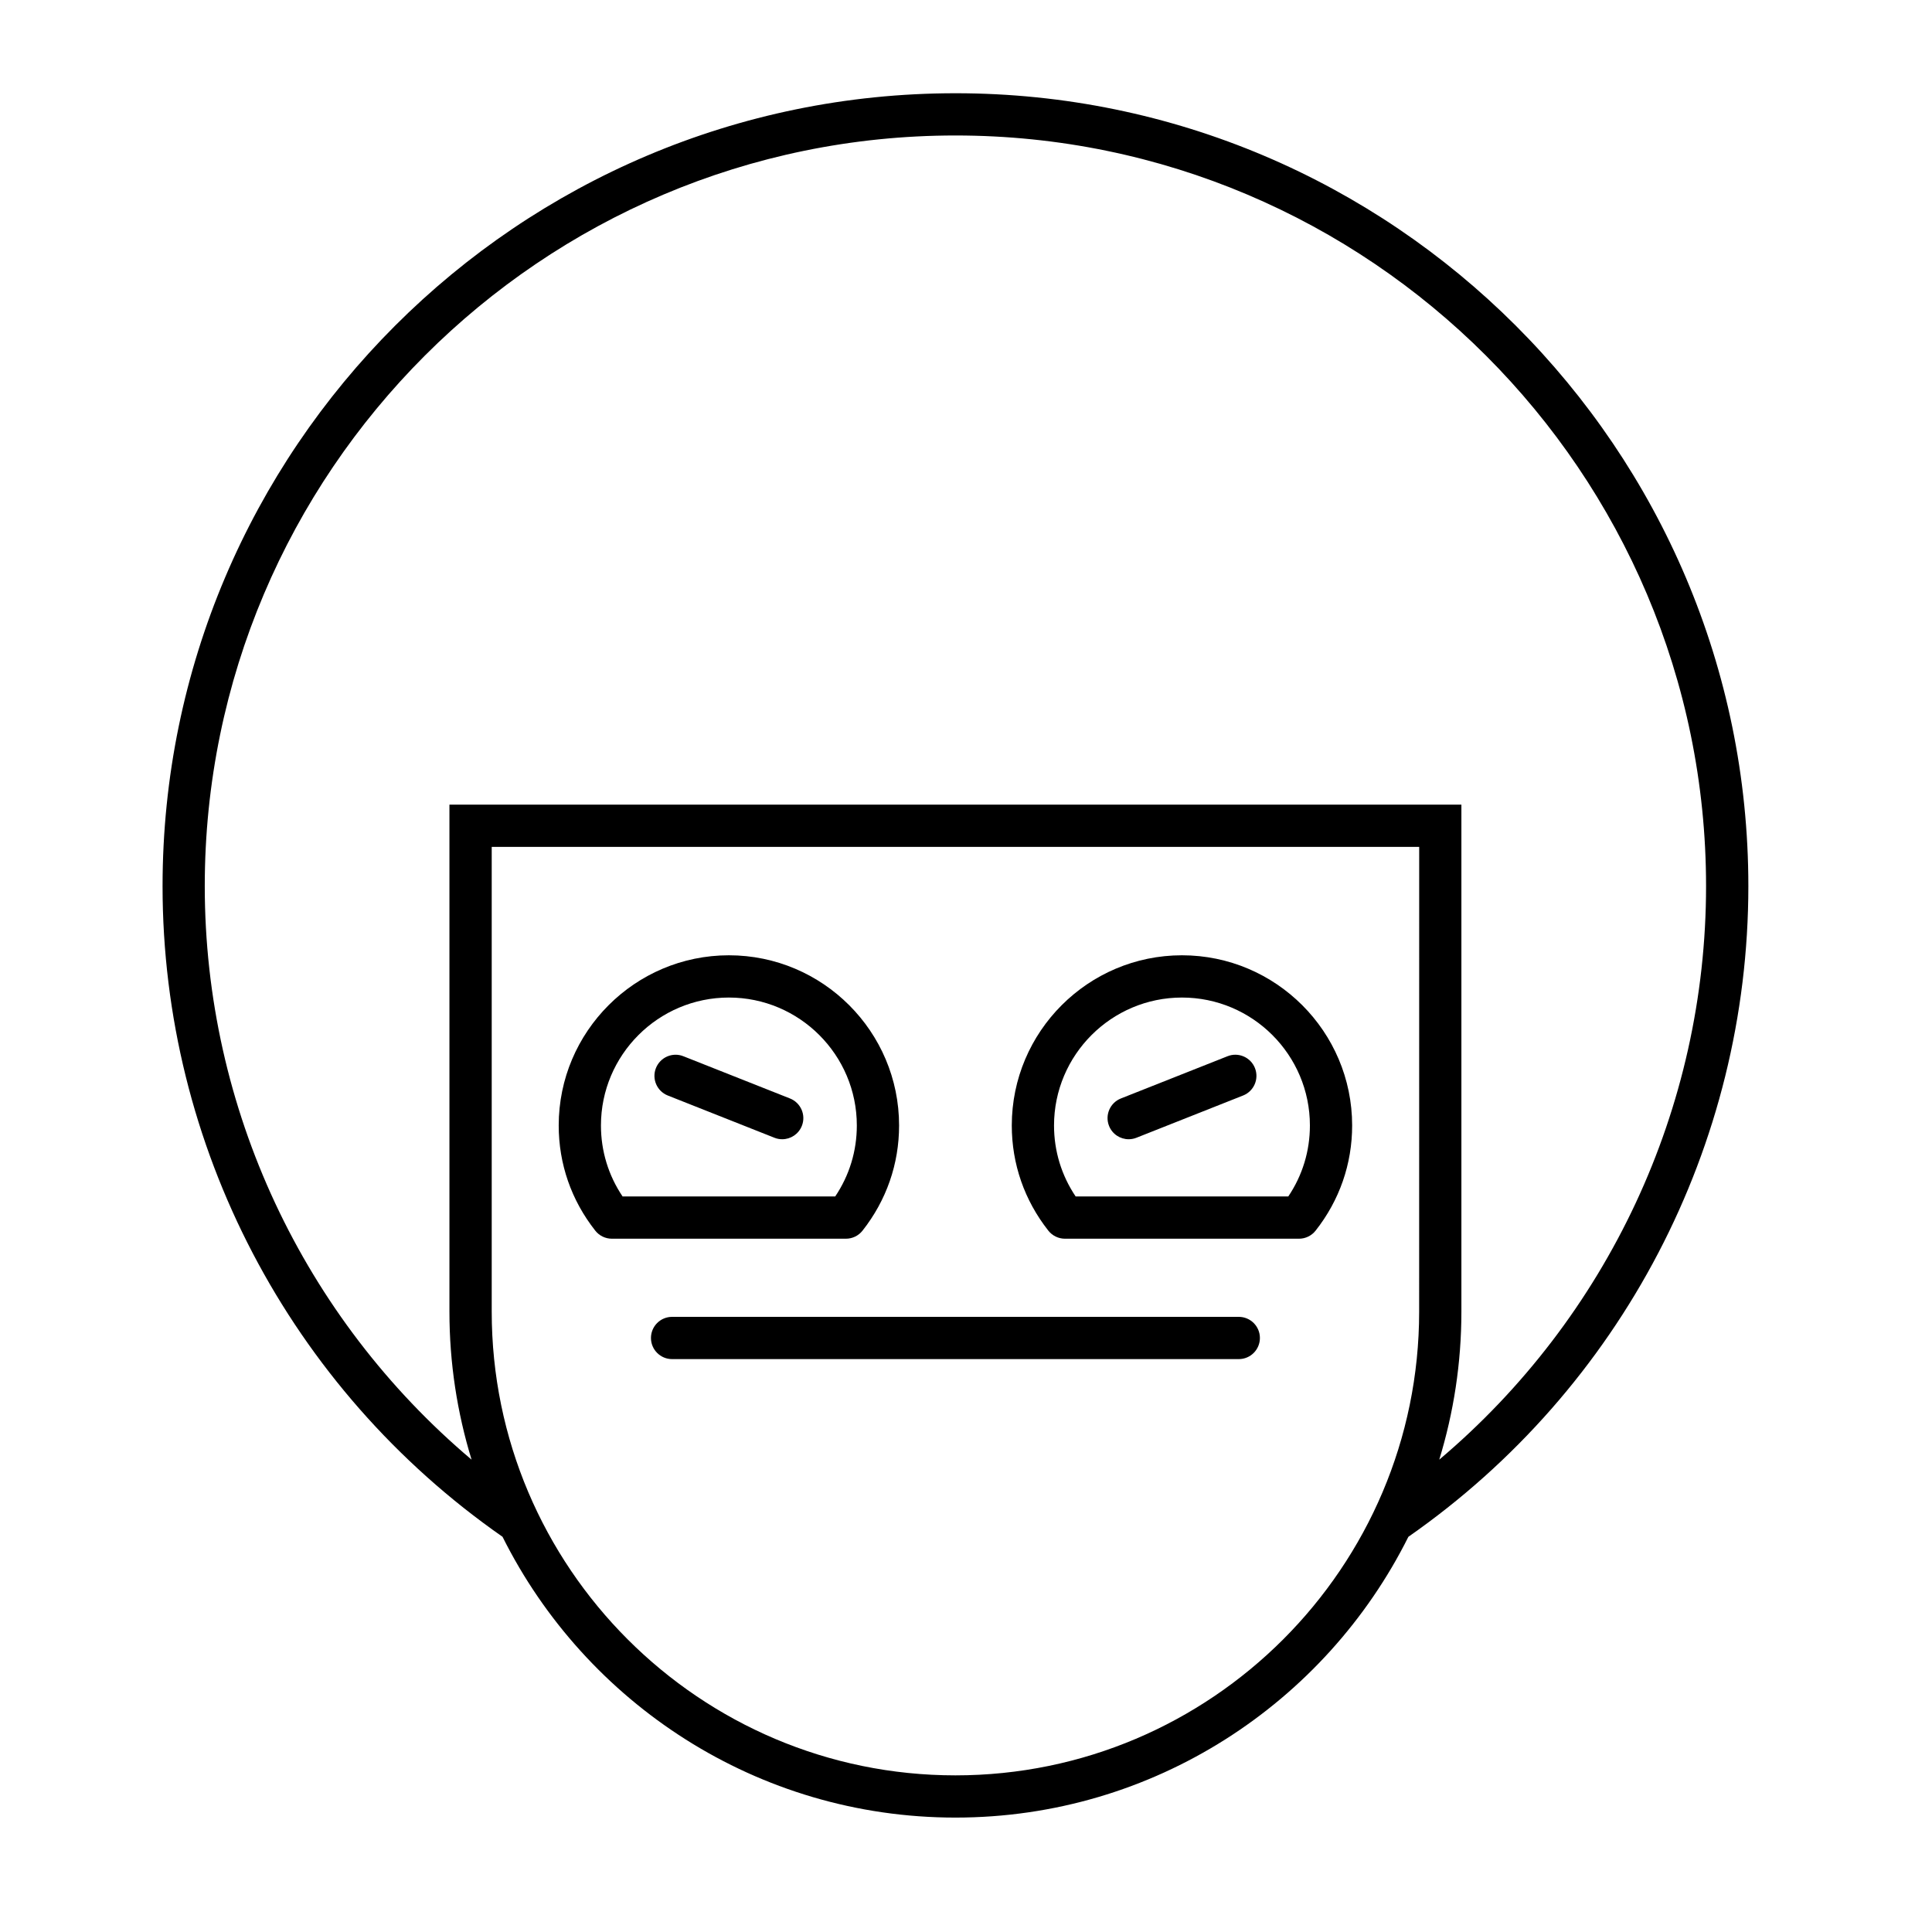
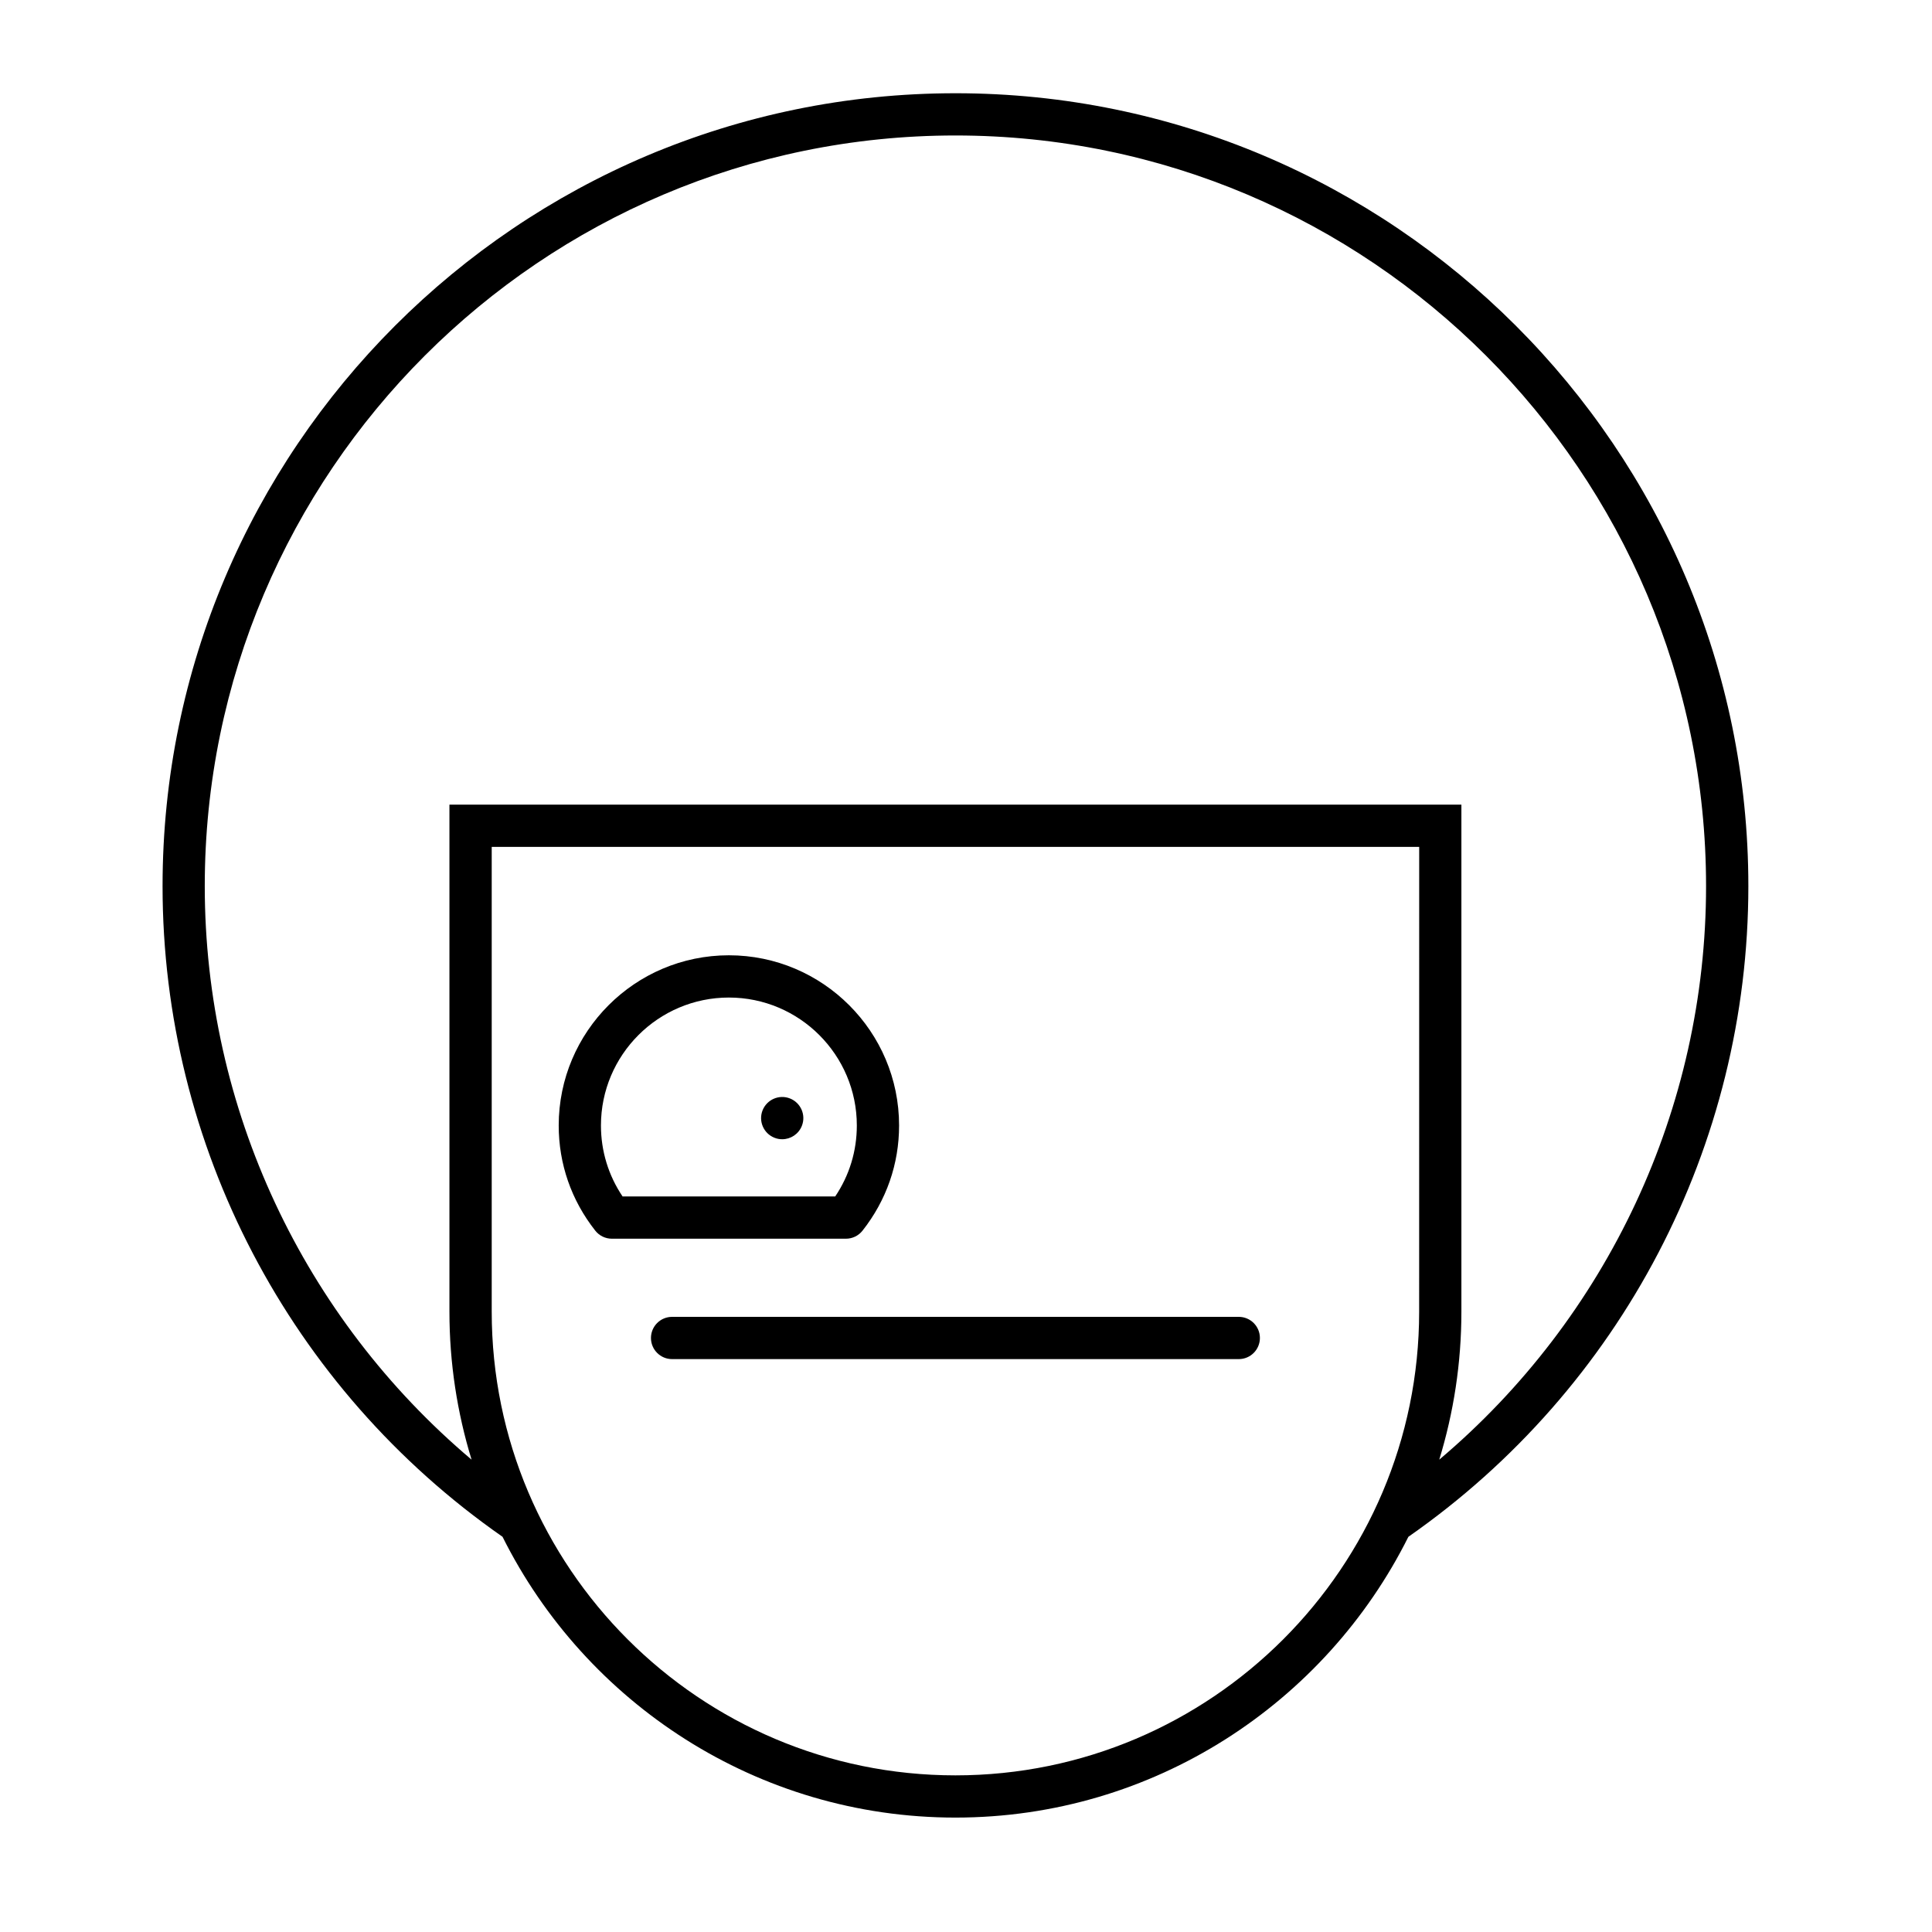
<svg xmlns="http://www.w3.org/2000/svg" fill="#000000" width="800px" height="800px" version="1.1" viewBox="144 144 512 512">
  <g>
    <path d="m397.2 168.71c-115.86 0-210.12 94.262-210.12 210.12 0 68.77 33.664 133.09 90.094 172.43 21.996 44.066 67.523 74.418 120.03 74.418 52.504 0 98.031-30.348 120.03-74.41 56.43-39.348 90.098-103.67 90.098-172.44 0-115.86-94.262-210.12-210.12-210.12zm122.89 322.89c0 67.762-55.129 122.89-122.89 122.89s-122.89-55.129-122.89-122.89v-123.16h245.79zm5.328 39.223c3.805-12.414 5.867-25.578 5.867-39.223v-134.36h-268.18v134.36c0 13.641 2.062 26.809 5.867 39.223-44.559-37.625-70.707-93.062-70.707-151.99 0-109.69 89.242-198.93 198.93-198.93s198.93 89.242 198.93 198.93c0 58.926-26.148 114.36-70.707 151.99z" />
    <path d="m472.29 492.98h-150.18c-3.09 0-5.598 2.508-5.598 5.598 0 3.09 2.508 5.598 5.598 5.598h150.18c3.09 0 5.598-2.508 5.598-5.598 0-3.094-2.508-5.598-5.598-5.598z" />
    <path d="m306.15 472.27h62.031c1.715 0 3.336-0.785 4.394-2.133 6.34-8.039 9.691-17.676 9.691-27.875 0-24.867-20.23-45.102-45.102-45.102-24.867 0-45.102 20.23-45.102 45.102 0 10.199 3.352 19.836 9.691 27.875 1.059 1.348 2.68 2.133 4.394 2.133zm31.012-63.91c18.695 0 33.906 15.207 33.906 33.906 0 6.777-1.973 13.227-5.731 18.812l-56.348-0.004c-3.754-5.586-5.731-12.035-5.731-18.812 0-18.695 15.207-33.902 33.902-33.902z" />
-     <path d="m320.97 434.32 28.262 11.195c0.676 0.27 1.371 0.395 2.059 0.395 2.231 0 4.336-1.344 5.207-3.539 1.141-2.871-0.27-6.125-3.144-7.266l-28.262-11.195c-2.867-1.141-6.125 0.27-7.266 3.144-1.137 2.875 0.27 6.129 3.144 7.266z" />
-     <path d="m426.22 472.27h62.031c1.715 0 3.336-0.789 4.394-2.133 6.34-8.043 9.688-17.68 9.688-27.875 0-24.867-20.23-45.102-45.098-45.102-24.867 0-45.102 20.23-45.102 45.102 0 10.195 3.348 19.832 9.688 27.875 1.062 1.344 2.684 2.133 4.398 2.133zm31.016-63.91c18.691 0 33.902 15.207 33.902 33.906 0 6.777-1.973 13.227-5.731 18.812h-56.348c-3.754-5.586-5.731-12.035-5.731-18.812 0.004-18.699 15.211-33.906 33.906-33.906z" />
-     <path d="m443.11 445.91c0.688 0 1.383-0.129 2.059-0.395l28.262-11.195c2.875-1.141 4.281-4.391 3.144-7.266s-4.394-4.289-7.266-3.144l-28.262 11.195c-2.875 1.141-4.281 4.391-3.144 7.266 0.867 2.199 2.977 3.539 5.207 3.539z" />
+     <path d="m320.97 434.32 28.262 11.195c0.676 0.27 1.371 0.395 2.059 0.395 2.231 0 4.336-1.344 5.207-3.539 1.141-2.871-0.27-6.125-3.144-7.266c-2.867-1.141-6.125 0.27-7.266 3.144-1.137 2.875 0.27 6.129 3.144 7.266z" />
  </g>
</svg>